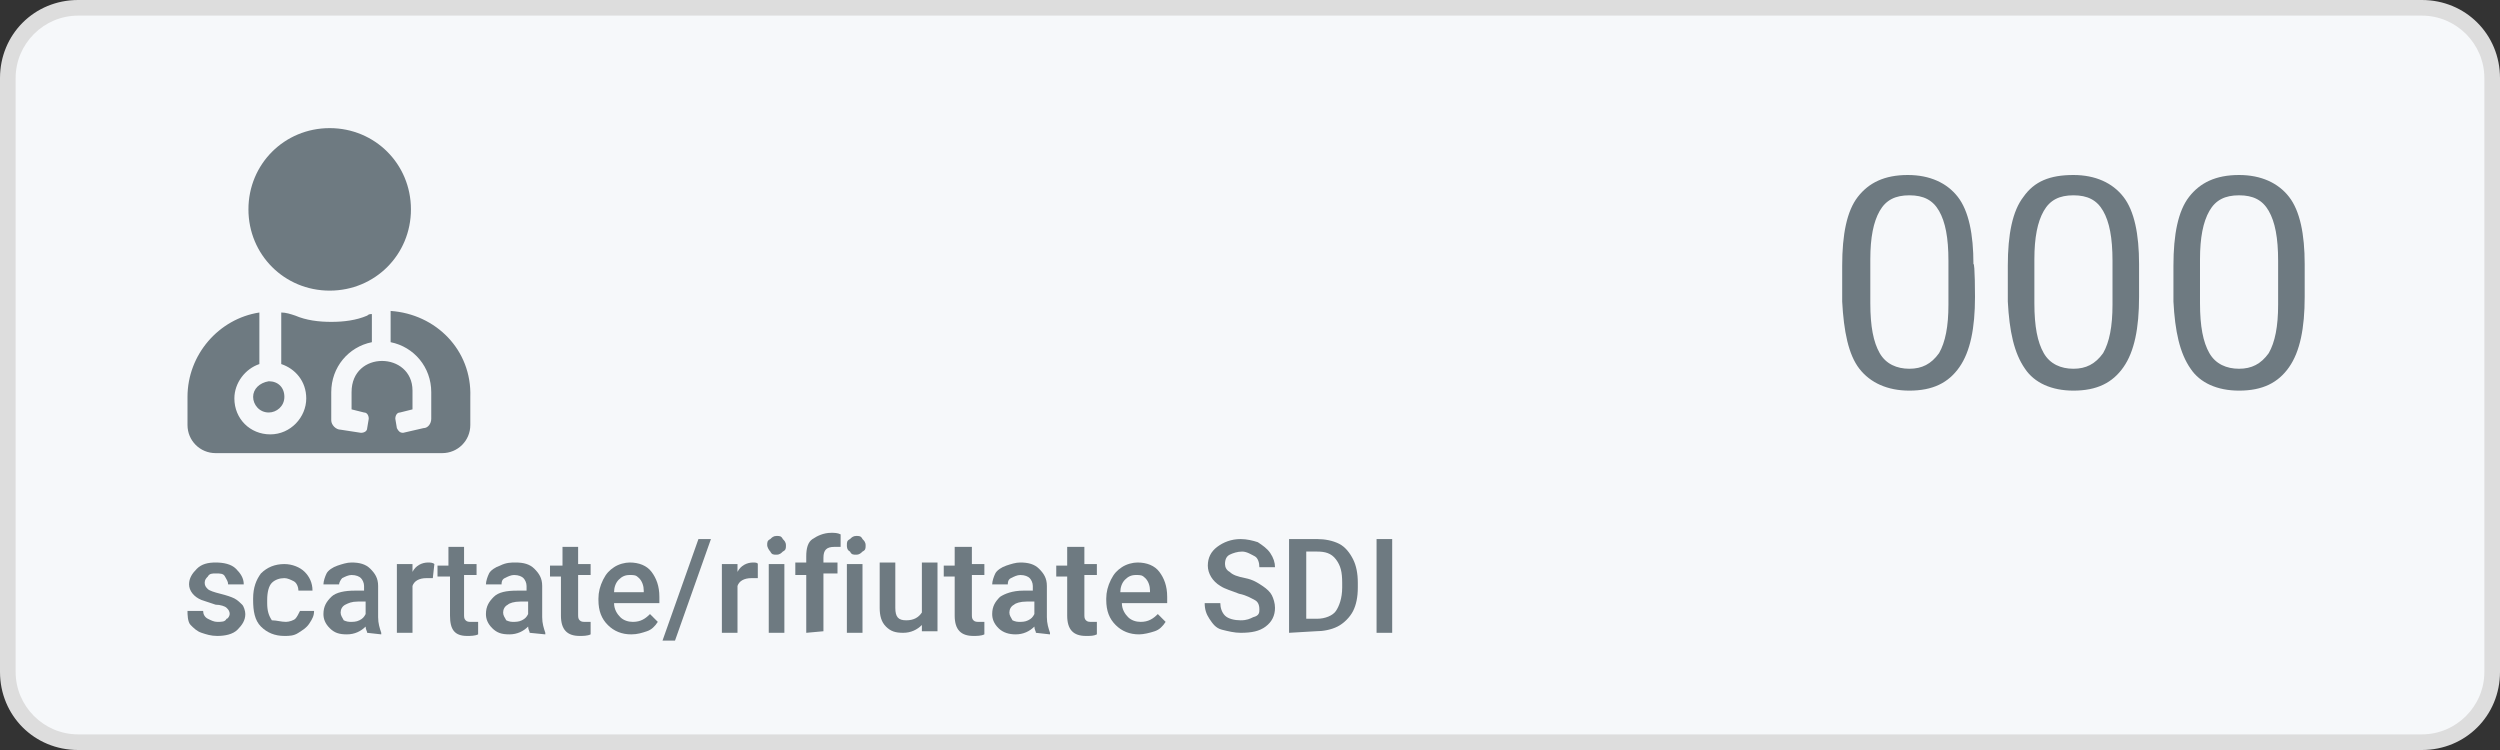
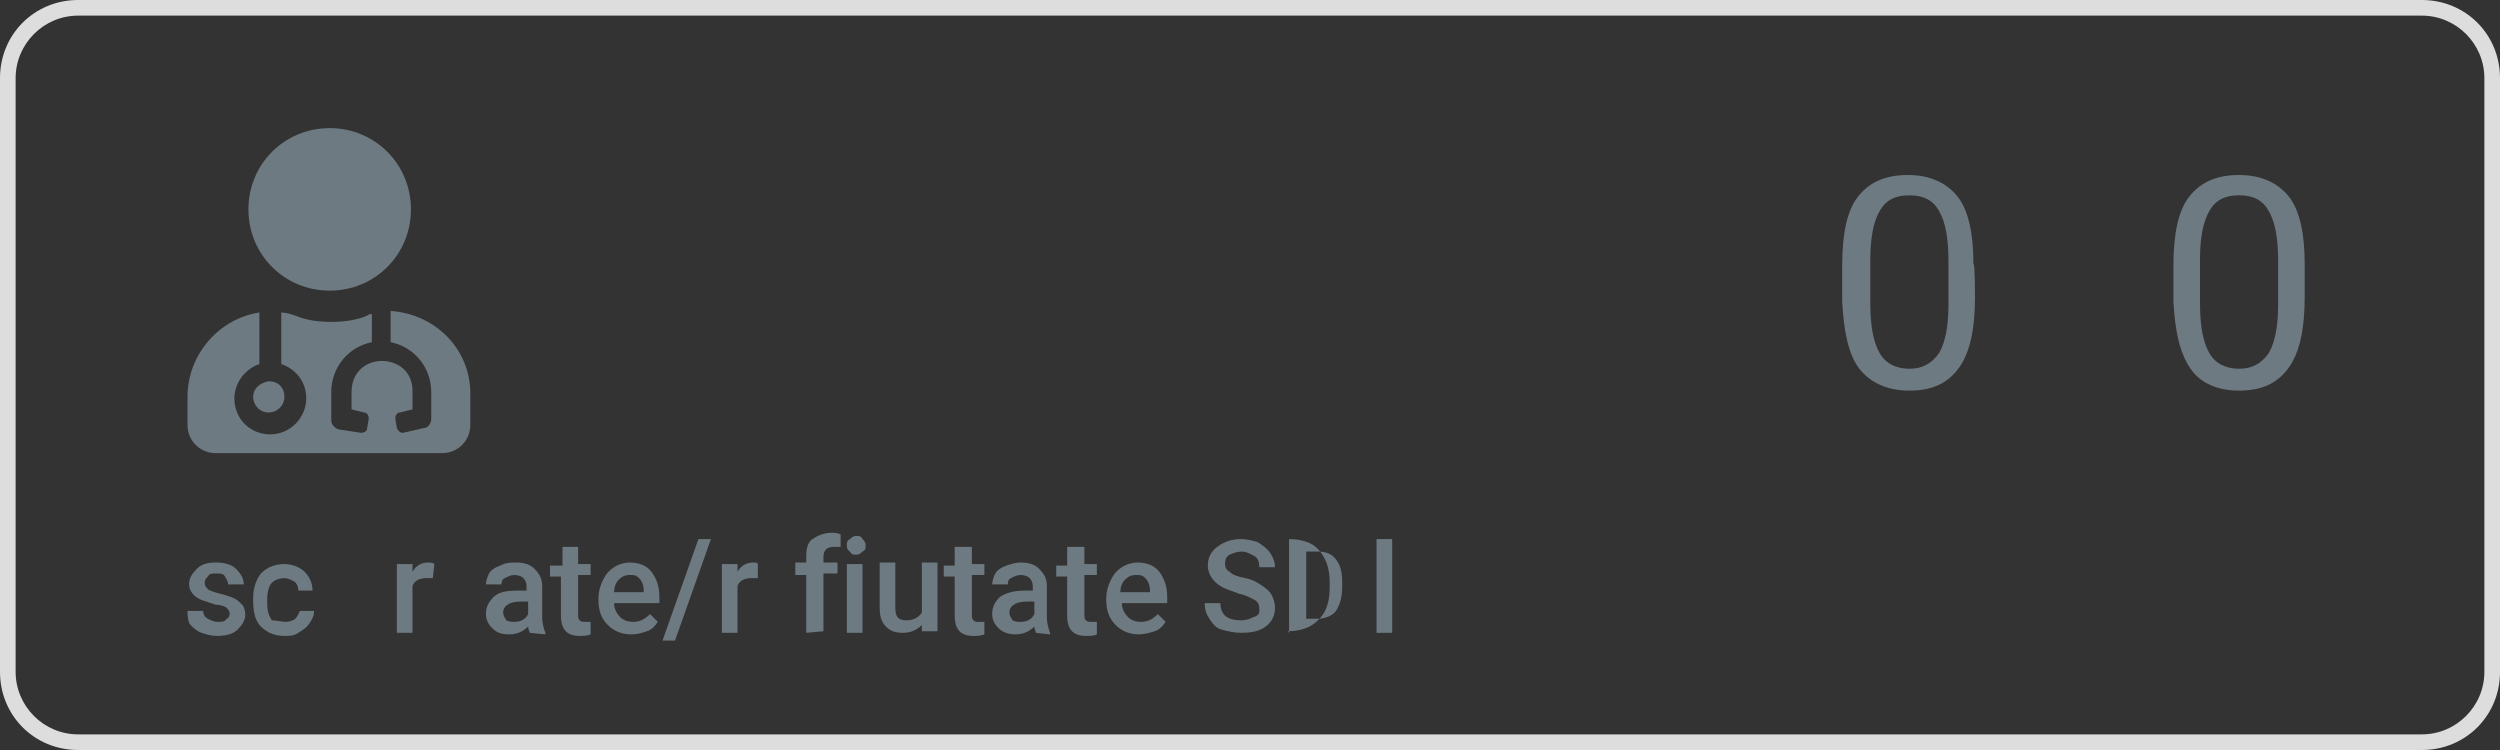
<svg xmlns="http://www.w3.org/2000/svg" version="1.1" id="Layer_1" x="0px" y="0px" viewBox="0 0 160 48" style="enable-background:new 0 0 160 48;" xml:space="preserve">
  <rect x="0" y="0" width="160" height="48" fill="#333333" stroke="none" />
  <style type="text/css">
	.st0{fill:#F6F8FA;}
	.st1{fill:#DDDDDD;}
	.st2{fill:#6E7A81;}
</style>
  <g>
-     <path class="st0" d="M5,47.5c-2.5,0-4.5-2-4.5-4.5V5c0-2.5,2-4.5,4.5-4.5h150c2.5,0,4.5,2,4.5,4.5v38c0,2.5-2,4.5-4.5,4.5H5z" />
    <path class="st1" d="M155,1c2.2,0,4,1.8,4,4v38c0,2.2-1.8,4-4,4H5c-2.2,0-4-1.8-4-4V5c0-2.2,1.8-4,4-4H155 M155,0H5   C2.2,0,0,2.2,0,5v38c0,2.8,2.2,5,5,5h150c2.8,0,5-2.2,5-5V5C160,2.2,157.8,0,155,0L155,0z" />
  </g>
  <g>
    <path class="st2" d="M14.7,39.3c0-0.2-0.1-0.3-0.2-0.4c-0.1-0.1-0.4-0.2-0.7-0.2c-0.3-0.1-0.6-0.2-0.9-0.3c-0.5-0.2-0.8-0.6-0.8-1   c0-0.4,0.2-0.7,0.5-1s0.7-0.4,1.2-0.4c0.5,0,1,0.1,1.3,0.4s0.5,0.6,0.5,1h-1c0-0.2-0.1-0.3-0.2-0.5s-0.3-0.2-0.6-0.2   c-0.2,0-0.4,0-0.5,0.2c-0.1,0.1-0.2,0.2-0.2,0.4c0,0.2,0.1,0.3,0.2,0.4c0.1,0.1,0.4,0.2,0.8,0.3c0.4,0.1,0.7,0.2,0.9,0.3   c0.2,0.1,0.4,0.3,0.5,0.4s0.2,0.4,0.2,0.6c0,0.4-0.2,0.7-0.5,1s-0.8,0.4-1.3,0.4c-0.4,0-0.7-0.1-1-0.2s-0.5-0.3-0.7-0.5   S12,39.3,12,39.1h1c0,0.2,0.1,0.4,0.3,0.5c0.2,0.1,0.4,0.2,0.6,0.2c0.3,0,0.5,0,0.6-0.2C14.6,39.6,14.7,39.4,14.7,39.3z" />
    <path class="st2" d="M18.3,39.8c0.2,0,0.5-0.1,0.6-0.2s0.2-0.3,0.3-0.5h0.9c0,0.3-0.1,0.5-0.3,0.8s-0.4,0.4-0.7,0.6   s-0.6,0.2-0.9,0.2c-0.6,0-1.1-0.2-1.5-0.6s-0.5-1-0.5-1.7v-0.1c0-0.7,0.2-1.2,0.5-1.6c0.4-0.4,0.9-0.6,1.5-0.6c0.5,0,1,0.2,1.3,0.5   c0.3,0.3,0.5,0.7,0.5,1.2h-0.9c0-0.2-0.1-0.5-0.3-0.6s-0.4-0.2-0.6-0.2c-0.3,0-0.6,0.1-0.8,0.3s-0.3,0.6-0.3,1.1v0.2   c0,0.5,0.1,0.8,0.3,1.1C17.7,39.7,18,39.8,18.3,39.8z" />
-     <path class="st2" d="M23.5,40.5c0-0.1-0.1-0.2-0.1-0.4c-0.3,0.3-0.7,0.5-1.2,0.5s-0.8-0.1-1.1-0.4s-0.4-0.6-0.4-0.9   c0-0.5,0.2-0.8,0.5-1.1s0.9-0.4,1.5-0.4h0.6v-0.3c0-0.2-0.1-0.4-0.2-0.5c-0.1-0.1-0.3-0.2-0.6-0.2c-0.2,0-0.4,0.1-0.6,0.2   c-0.1,0.1-0.2,0.3-0.2,0.4h-1c0-0.2,0.1-0.5,0.2-0.7s0.4-0.4,0.7-0.5s0.6-0.2,0.9-0.2c0.5,0,0.9,0.1,1.2,0.4s0.5,0.6,0.5,1.1v2   c0,0.4,0.1,0.7,0.2,1v0.1L23.5,40.5L23.5,40.5z M22.4,39.8c0.2,0,0.4,0,0.6-0.1c0.2-0.1,0.3-0.2,0.4-0.4v-0.8h-0.5   c-0.4,0-0.6,0.1-0.8,0.2c-0.2,0.1-0.3,0.3-0.3,0.5c0,0.2,0.1,0.3,0.2,0.5C22,39.7,22.2,39.8,22.4,39.8z" />
    <path class="st2" d="M27.7,37c-0.1,0-0.3,0-0.4,0c-0.5,0-0.8,0.2-0.9,0.5v3h-1v-4.4h1l0,0.5c0.2-0.4,0.6-0.6,1-0.6   c0.1,0,0.3,0,0.4,0.1L27.7,37z" />
-     <path class="st2" d="M29.7,35v1.1h0.8v0.7h-0.8v2.5c0,0.2,0,0.3,0.1,0.4c0.1,0.1,0.2,0.1,0.4,0.1c0.1,0,0.2,0,0.4,0v0.8   c-0.2,0.1-0.5,0.1-0.7,0.1c-0.8,0-1.1-0.4-1.1-1.3v-2.5H28v-0.7h0.7V35H29.7z" />
    <path class="st2" d="M33.9,40.5c0-0.1-0.1-0.2-0.1-0.4c-0.3,0.3-0.7,0.5-1.2,0.5s-0.8-0.1-1.1-0.4s-0.4-0.6-0.4-0.9   c0-0.5,0.2-0.8,0.5-1.1s0.8-0.4,1.5-0.4h0.6v-0.3c0-0.2-0.1-0.4-0.2-0.5c-0.1-0.1-0.3-0.2-0.6-0.2c-0.2,0-0.4,0.1-0.6,0.2   c-0.2,0.1-0.2,0.3-0.2,0.4h-1c0-0.2,0.1-0.5,0.2-0.7s0.4-0.4,0.7-0.5C32.4,36,32.7,36,33,36c0.5,0,0.9,0.1,1.2,0.4s0.5,0.6,0.5,1.1   v2c0,0.4,0.1,0.7,0.2,1v0.1L33.9,40.5L33.9,40.5z M32.8,39.8c0.2,0,0.4,0,0.6-0.1c0.2-0.1,0.3-0.2,0.4-0.4v-0.8h-0.5   c-0.4,0-0.7,0.1-0.8,0.2c-0.2,0.1-0.3,0.3-0.3,0.5c0,0.2,0.1,0.3,0.2,0.5C32.4,39.7,32.6,39.8,32.8,39.8z" />
    <path class="st2" d="M37,35v1.1h0.8v0.7H37v2.5c0,0.2,0,0.3,0.1,0.4c0.1,0.1,0.2,0.1,0.4,0.1c0.1,0,0.2,0,0.3,0v0.8   c-0.2,0.1-0.5,0.1-0.7,0.1c-0.8,0-1.2-0.4-1.2-1.3v-2.5h-0.7v-0.7H36V35H37z" />
    <path class="st2" d="M40.4,40.6c-0.6,0-1.1-0.2-1.5-0.6c-0.4-0.4-0.6-0.9-0.6-1.6v-0.1c0-0.4,0.1-0.8,0.3-1.2s0.4-0.6,0.7-0.8   c0.3-0.2,0.7-0.3,1-0.3c0.6,0,1.1,0.2,1.4,0.6c0.3,0.4,0.5,0.9,0.5,1.6v0.4h-2.9c0,0.4,0.2,0.7,0.4,0.9s0.5,0.3,0.8,0.3   c0.5,0,0.8-0.2,1.1-0.5l0.5,0.5c-0.2,0.3-0.4,0.5-0.7,0.6C41.1,40.5,40.8,40.6,40.4,40.6z M40.3,36.8c-0.3,0-0.5,0.1-0.7,0.3   c-0.2,0.2-0.3,0.5-0.3,0.8h1.9v-0.1c0-0.3-0.1-0.6-0.3-0.8S40.6,36.8,40.3,36.8z" />
    <path class="st2" d="M43.2,41h-0.8l2.3-6.5h0.8L43.2,41z" />
    <path class="st2" d="M48.5,37c-0.1,0-0.3,0-0.4,0c-0.5,0-0.8,0.2-0.9,0.5v3h-1v-4.4h1l0,0.5c0.2-0.4,0.6-0.6,1-0.6   c0.1,0,0.3,0,0.3,0.1L48.5,37z" />
-     <path class="st2" d="M49.1,34.9c0-0.2,0-0.3,0.2-0.4c0.1-0.1,0.2-0.2,0.4-0.2c0.2,0,0.3,0,0.4,0.2c0.1,0.1,0.2,0.2,0.2,0.4   s0,0.3-0.2,0.4c-0.1,0.1-0.2,0.2-0.4,0.2c-0.2,0-0.3,0-0.4-0.2C49.2,35.2,49.1,35,49.1,34.9z M50.2,40.5h-1v-4.4h1V40.5z" />
    <path class="st2" d="M51.6,40.5v-3.7h-0.7V36h0.7v-0.4c0-0.5,0.1-0.9,0.4-1.1s0.7-0.4,1.2-0.4c0.2,0,0.4,0,0.6,0.1l0,0.8   c-0.1,0-0.2,0-0.4,0c-0.5,0-0.7,0.2-0.7,0.7V36h0.9v0.7h-0.9v3.7L51.6,40.5L51.6,40.5z" />
    <path class="st2" d="M54.2,34.9c0-0.2,0-0.3,0.2-0.4c0.1-0.1,0.2-0.2,0.4-0.2c0.2,0,0.3,0,0.4,0.2c0.1,0.1,0.2,0.2,0.2,0.4   s0,0.3-0.2,0.4c-0.1,0.1-0.2,0.2-0.4,0.2c-0.2,0-0.3,0-0.4-0.2C54.2,35.2,54.2,35,54.2,34.9z M55.2,40.5h-1v-4.4h1V40.5z" />
    <path class="st2" d="M59,40c-0.3,0.3-0.7,0.5-1.2,0.5c-0.5,0-0.8-0.1-1.1-0.4s-0.4-0.7-0.4-1.2V36h1v2.9c0,0.6,0.2,0.8,0.7,0.8   c0.5,0,0.8-0.2,1-0.5V36h1v4.4H59L59,40z" />
    <path class="st2" d="M62.2,35v1.1h0.8v0.7h-0.8v2.5c0,0.2,0,0.3,0.1,0.4c0.1,0.1,0.2,0.1,0.4,0.1c0.1,0,0.2,0,0.3,0v0.8   c-0.2,0.1-0.5,0.1-0.7,0.1c-0.8,0-1.2-0.4-1.2-1.3v-2.5h-0.7v-0.7h0.7V35H62.2z" />
    <path class="st2" d="M66.3,40.5c0-0.1-0.1-0.2-0.1-0.4c-0.3,0.3-0.7,0.5-1.2,0.5c-0.4,0-0.8-0.1-1.1-0.4s-0.4-0.6-0.4-0.9   c0-0.5,0.2-0.8,0.5-1.1c0.3-0.2,0.8-0.4,1.5-0.4h0.6v-0.3c0-0.2-0.1-0.4-0.2-0.5c-0.1-0.1-0.3-0.2-0.6-0.2c-0.2,0-0.4,0.1-0.6,0.2   c-0.2,0.1-0.2,0.3-0.2,0.4h-1c0-0.2,0.1-0.5,0.2-0.7s0.4-0.4,0.7-0.5s0.6-0.2,0.9-0.2c0.5,0,0.9,0.1,1.2,0.4s0.5,0.6,0.5,1.1v2   c0,0.4,0.1,0.7,0.2,1v0.1L66.3,40.5L66.3,40.5z M65.2,39.8c0.2,0,0.4,0,0.6-0.1c0.2-0.1,0.3-0.2,0.4-0.4v-0.8h-0.5   c-0.4,0-0.7,0.1-0.8,0.2c-0.2,0.1-0.3,0.3-0.3,0.5c0,0.2,0.1,0.3,0.2,0.5C64.8,39.7,65,39.8,65.2,39.8z" />
    <path class="st2" d="M69.4,35v1.1h0.8v0.7h-0.8v2.5c0,0.2,0,0.3,0.1,0.4c0.1,0.1,0.2,0.1,0.4,0.1c0.1,0,0.2,0,0.3,0v0.8   c-0.2,0.1-0.4,0.1-0.7,0.1c-0.8,0-1.2-0.4-1.2-1.3v-2.5h-0.7v-0.7h0.7V35H69.4z" />
    <path class="st2" d="M72.9,40.6c-0.6,0-1.1-0.2-1.5-0.6c-0.4-0.4-0.6-0.9-0.6-1.6v-0.1c0-0.4,0.1-0.8,0.3-1.2s0.4-0.6,0.7-0.8   c0.3-0.2,0.7-0.3,1-0.3c0.6,0,1.1,0.2,1.4,0.6c0.3,0.4,0.5,0.9,0.5,1.6v0.4h-2.9c0,0.4,0.2,0.7,0.4,0.9s0.5,0.3,0.8,0.3   c0.5,0,0.8-0.2,1.1-0.5l0.5,0.5c-0.2,0.3-0.4,0.5-0.7,0.6C73.6,40.5,73.2,40.6,72.9,40.6z M72.7,36.8c-0.3,0-0.5,0.1-0.7,0.3   c-0.2,0.2-0.3,0.5-0.3,0.8h1.9v-0.1c0-0.3-0.1-0.6-0.3-0.8S73,36.8,72.7,36.8z" />
    <path class="st2" d="M80.6,39c0-0.3-0.1-0.5-0.3-0.6s-0.5-0.3-1-0.4c-0.5-0.2-0.9-0.3-1.2-0.5c-0.5-0.3-0.8-0.8-0.8-1.3   c0-0.5,0.2-0.9,0.6-1.2c0.4-0.3,0.9-0.5,1.5-0.5c0.4,0,0.8,0.1,1.1,0.2c0.3,0.2,0.6,0.4,0.8,0.7c0.2,0.3,0.3,0.6,0.3,0.9h-1   c0-0.3-0.1-0.6-0.3-0.7s-0.5-0.3-0.8-0.3c-0.3,0-0.6,0.1-0.8,0.2c-0.2,0.1-0.3,0.3-0.3,0.6c0,0.2,0.1,0.4,0.3,0.5   c0.2,0.2,0.5,0.3,1,0.4s0.8,0.3,1.1,0.5s0.5,0.4,0.6,0.6c0.1,0.2,0.2,0.5,0.2,0.8c0,0.5-0.2,0.9-0.6,1.2s-0.9,0.4-1.6,0.4   c-0.4,0-0.8-0.1-1.2-0.2s-0.6-0.4-0.8-0.7s-0.3-0.6-0.3-1h1c0,0.3,0.1,0.6,0.3,0.8c0.2,0.2,0.6,0.3,1,0.3c0.4,0,0.6-0.1,0.8-0.2   C80.6,39.4,80.6,39.2,80.6,39z" />
-     <path class="st2" d="M82.5,40.5v-6h1.8c0.5,0,1,0.1,1.4,0.3s0.7,0.6,0.9,1c0.2,0.4,0.3,0.9,0.3,1.5v0.3c0,0.6-0.1,1.1-0.3,1.5   s-0.6,0.8-1,1s-0.9,0.3-1.4,0.3L82.5,40.5L82.5,40.5z M83.6,35.3v4.3h0.7c0.5,0,1-0.2,1.2-0.5s0.4-0.8,0.4-1.5v-0.3   c0-0.7-0.1-1.1-0.4-1.5s-0.7-0.5-1.2-0.5L83.6,35.3L83.6,35.3z" />
+     <path class="st2" d="M82.5,40.5v-6c0.5,0,1,0.1,1.4,0.3s0.7,0.6,0.9,1c0.2,0.4,0.3,0.9,0.3,1.5v0.3c0,0.6-0.1,1.1-0.3,1.5   s-0.6,0.8-1,1s-0.9,0.3-1.4,0.3L82.5,40.5L82.5,40.5z M83.6,35.3v4.3h0.7c0.5,0,1-0.2,1.2-0.5s0.4-0.8,0.4-1.5v-0.3   c0-0.7-0.1-1.1-0.4-1.5s-0.7-0.5-1.2-0.5L83.6,35.3L83.6,35.3z" />
    <path class="st2" d="M89.1,40.5h-1v-6h1V40.5z" />
  </g>
  <g>
    <g>
      <path class="st2" d="M126.4,19c0,2-0.3,3.5-1,4.5c-0.7,1-1.7,1.5-3.2,1.5c-1.4,0-2.5-0.5-3.2-1.4s-1-2.4-1.1-4.3V17    c0-2,0.3-3.5,1-4.4s1.7-1.4,3.2-1.4c1.4,0,2.5,0.5,3.2,1.4c0.7,0.9,1,2.4,1,4.3C126.4,16.8,126.4,19,126.4,19z M124.7,16.7    c0-1.5-0.2-2.5-0.6-3.2s-1-1-1.9-1s-1.5,0.3-1.9,1c-0.4,0.7-0.6,1.7-0.6,3.1v2.8c0,1.5,0.2,2.5,0.6,3.2c0.4,0.7,1.1,1,1.9,1    c0.8,0,1.4-0.3,1.9-1c0.4-0.7,0.6-1.7,0.6-3.1L124.7,16.7L124.7,16.7z" />
-       <path class="st2" d="M136.9,19c0,2-0.3,3.5-1,4.5c-0.7,1-1.7,1.5-3.2,1.5c-1.4,0-2.5-0.5-3.1-1.4c-0.7-1-1-2.4-1.1-4.3V17    c0-2,0.3-3.5,1-4.4c0.7-1,1.7-1.4,3.2-1.4c1.4,0,2.5,0.5,3.2,1.4c0.7,0.9,1,2.4,1,4.3V19z M135.2,16.7c0-1.5-0.2-2.5-0.6-3.2    s-1-1-1.9-1c-0.9,0-1.5,0.3-1.9,1s-0.6,1.7-0.6,3.1v2.8c0,1.5,0.2,2.5,0.6,3.2c0.4,0.7,1.1,1,1.9,1c0.8,0,1.4-0.3,1.9-1    c0.4-0.7,0.6-1.7,0.6-3.1L135.2,16.7L135.2,16.7z" />
      <path class="st2" d="M147.5,19c0,2-0.3,3.5-1,4.5c-0.7,1-1.7,1.5-3.2,1.5c-1.4,0-2.5-0.5-3.1-1.4c-0.7-1-1-2.4-1.1-4.3V17    c0-2,0.3-3.5,1-4.4s1.7-1.4,3.2-1.4c1.4,0,2.5,0.5,3.2,1.4c0.7,0.9,1,2.4,1,4.3V19z M145.8,16.7c0-1.5-0.2-2.5-0.6-3.2s-1-1-1.9-1    c-0.9,0-1.5,0.3-1.9,1s-0.6,1.7-0.6,3.1v2.8c0,1.5,0.2,2.5,0.6,3.2c0.4,0.7,1.1,1,1.9,1c0.8,0,1.4-0.3,1.9-1    c0.4-0.7,0.6-1.7,0.6-3.1L145.8,16.7L145.8,16.7z" />
    </g>
  </g>
  <path class="st2" d="M21.1,18.6c2.9,0,5.2-2.3,5.2-5.2S24,8.2,21.1,8.2s-5.2,2.3-5.2,5.2S18.2,18.6,21.1,18.6z M16.2,25.4  c0,0.5,0.4,1,1,1c0.5,0,1-0.4,1-1s-0.4-1-1-1C16.6,24.5,16.2,24.9,16.2,25.4z M25,19.9v2c1.5,0.3,2.6,1.6,2.6,3.2v1.7  c0,0.3-0.2,0.6-0.5,0.6l-1.3,0.3c-0.2,0-0.3-0.1-0.4-0.3l-0.1-0.6c0-0.2,0.1-0.4,0.3-0.4l0.8-0.2v-1.2c0-2.5-3.9-2.6-3.9,0.1v1.1  l0.8,0.2c0.2,0,0.3,0.2,0.3,0.4l-0.1,0.6c0,0.2-0.2,0.3-0.4,0.3l-1.3-0.2c-0.3,0-0.6-0.3-0.6-0.6v-1.8c0-1.6,1.1-2.9,2.6-3.2v-1.8  c-0.1,0-0.2,0-0.3,0.1c-0.7,0.3-1.5,0.4-2.3,0.4s-1.6-0.1-2.3-0.4c-0.3-0.1-0.6-0.2-0.9-0.2v3.3c0.9,0.3,1.6,1.1,1.6,2.2  c0,1.2-1,2.3-2.3,2.3s-2.3-1-2.3-2.3c0-1,0.7-1.9,1.6-2.2V20C14,20.4,12,22.7,12,25.4v1.8c0,1,0.8,1.8,1.8,1.8h14.5  c1,0,1.8-0.8,1.8-1.8v-1.8C30.2,22.4,27.9,20.1,25,19.9L25,19.9z" />
</svg>